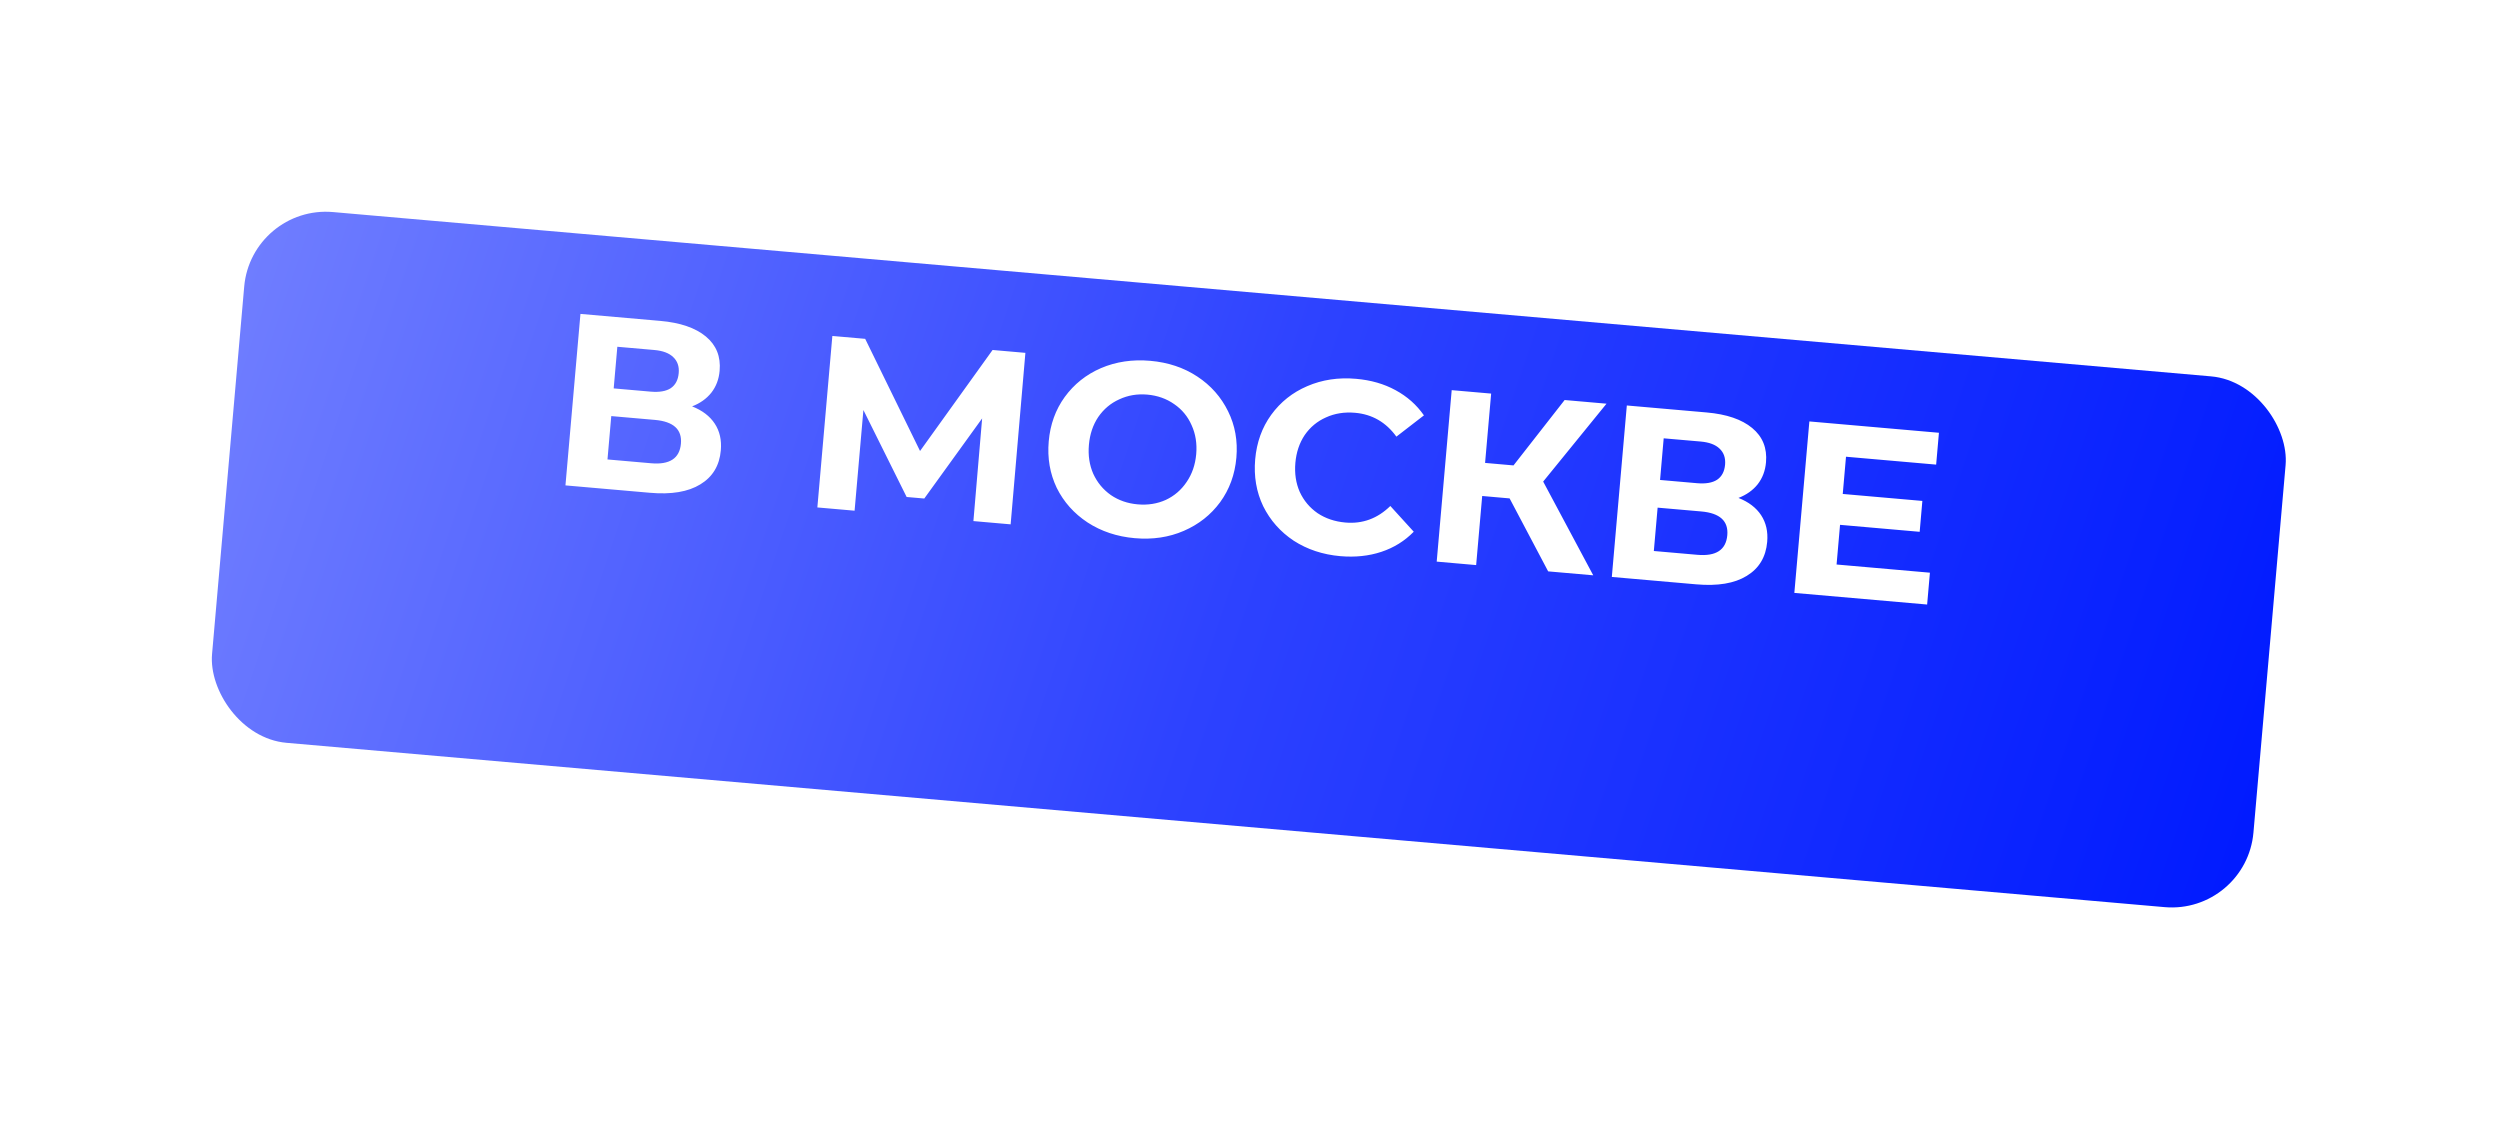
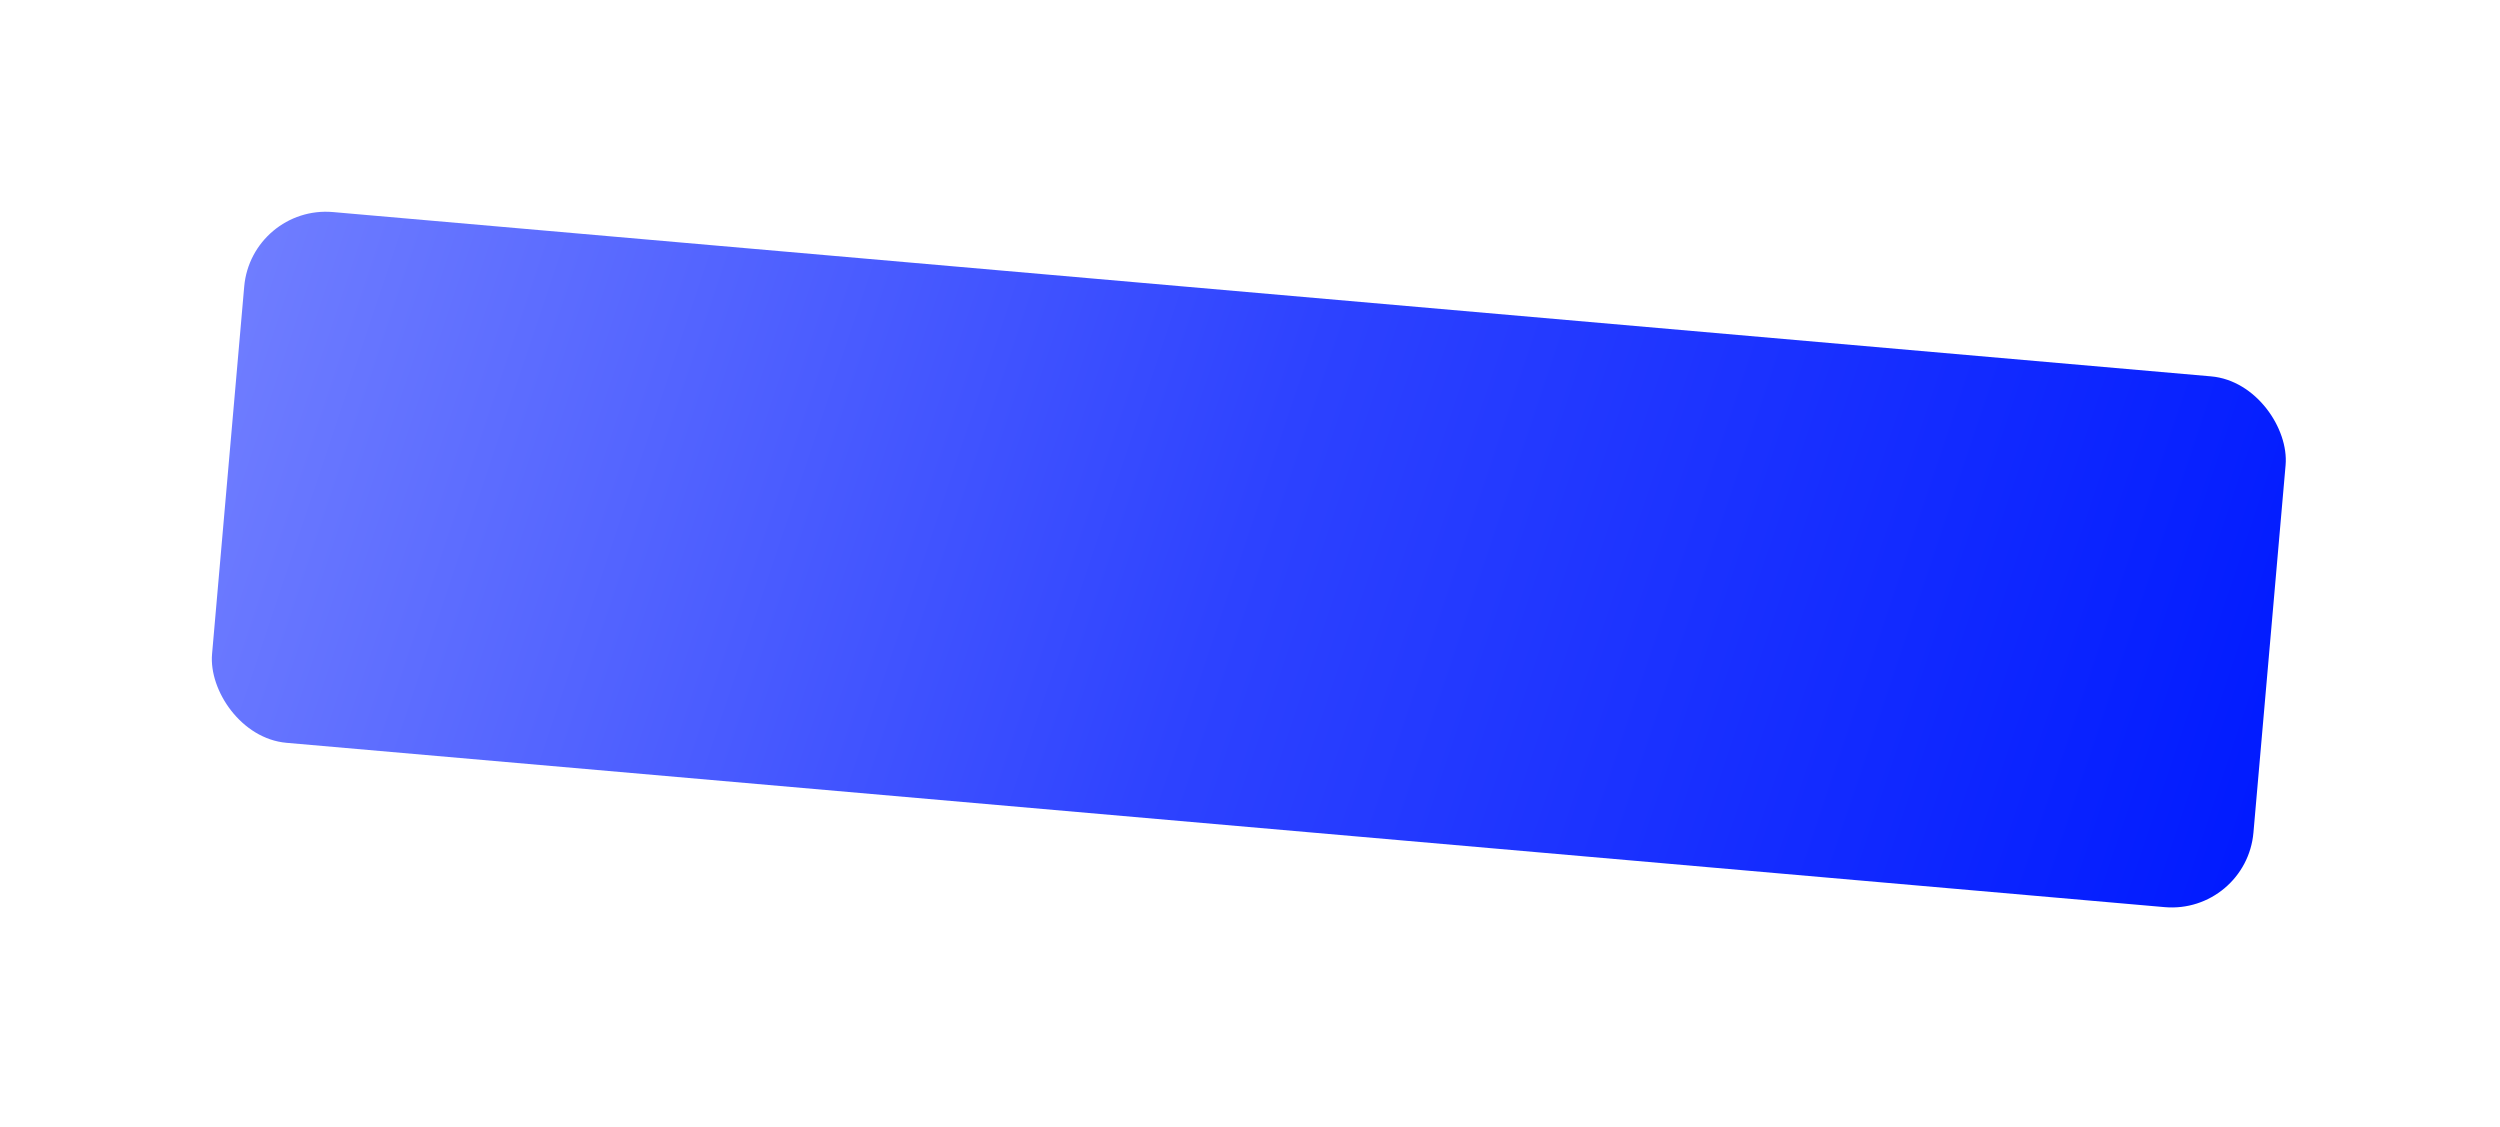
<svg xmlns="http://www.w3.org/2000/svg" width="122" height="55" viewBox="0 0 122 55" fill="none">
  <g filter="url(#filter0_d_3242_615)">
    <rect x="12.266" y="5" width="100" height="26" rx="4" transform="rotate(5 12.266 5)" fill="url(#paint0_linear_3242_615)" />
  </g>
-   <path d="M33.774 19.831C34.271 20.027 34.64 20.308 34.881 20.675C35.122 21.041 35.22 21.476 35.176 21.978C35.111 22.719 34.778 23.272 34.176 23.637C33.582 24.002 32.763 24.14 31.719 24.048L27.594 23.687L28.326 15.319L32.224 15.66C33.196 15.745 33.937 15.999 34.446 16.421C34.955 16.843 35.179 17.401 35.118 18.094C35.082 18.508 34.947 18.866 34.711 19.166C34.477 19.459 34.164 19.681 33.774 19.831ZM29.948 18.954L31.753 19.112C32.175 19.149 32.501 19.093 32.731 18.945C32.962 18.788 33.092 18.543 33.121 18.208C33.15 17.881 33.06 17.621 32.852 17.426C32.652 17.232 32.345 17.116 31.931 17.08L30.126 16.922L29.948 18.954ZM31.772 22.607C32.681 22.687 33.166 22.368 33.229 21.651C33.29 20.957 32.866 20.571 31.957 20.491L29.83 20.305L29.645 22.421L31.772 22.607ZM47.502 25.429L47.928 20.419L45.105 24.328L44.244 24.253L42.134 20.009L41.704 24.922L39.887 24.763L40.619 16.395L42.221 16.535L44.898 22.009L48.438 17.079L50.039 17.219L49.319 25.588L47.502 25.429ZM55.378 26.263C54.51 26.187 53.741 25.931 53.072 25.495C52.412 25.059 51.911 24.498 51.569 23.809C51.237 23.114 51.106 22.355 51.178 21.535C51.25 20.714 51.51 19.994 51.958 19.374C52.414 18.748 53.005 18.277 53.731 17.963C54.465 17.65 55.267 17.532 56.135 17.608C57.004 17.684 57.769 17.939 58.429 18.375C59.09 18.81 59.59 19.376 59.931 20.072C60.272 20.76 60.407 21.515 60.335 22.336C60.263 23.157 59.999 23.88 59.543 24.507C59.087 25.126 58.496 25.592 57.77 25.906C57.044 26.22 56.247 26.339 55.378 26.263ZM55.523 24.613C56.017 24.656 56.473 24.584 56.891 24.395C57.309 24.199 57.648 23.907 57.907 23.521C58.173 23.134 58.329 22.682 58.375 22.164C58.42 21.646 58.345 21.174 58.149 20.747C57.962 20.321 57.678 19.979 57.3 19.721C56.921 19.455 56.485 19.301 55.991 19.257C55.497 19.214 55.041 19.291 54.622 19.487C54.204 19.675 53.861 19.962 53.595 20.349C53.336 20.736 53.184 21.188 53.139 21.706C53.093 22.224 53.165 22.696 53.352 23.122C53.548 23.549 53.835 23.895 54.213 24.161C54.592 24.419 55.028 24.57 55.523 24.613ZM65.405 27.14C64.553 27.065 63.796 26.814 63.134 26.387C62.482 25.953 61.985 25.391 61.644 24.703C61.311 24.007 61.181 23.245 61.253 22.416C61.326 21.587 61.586 20.863 62.034 20.244C62.49 19.617 63.077 19.151 63.794 18.844C64.52 18.53 65.314 18.411 66.175 18.486C66.9 18.549 67.542 18.734 68.102 19.04C68.669 19.347 69.131 19.756 69.488 20.27L68.144 21.308C67.635 20.605 66.963 20.217 66.126 20.144C65.608 20.099 65.135 20.174 64.709 20.369C64.283 20.557 63.937 20.844 63.67 21.23C63.411 21.617 63.259 22.07 63.214 22.588C63.169 23.106 63.24 23.578 63.427 24.004C63.623 24.43 63.914 24.777 64.3 25.044C64.687 25.302 65.139 25.454 65.657 25.5C66.494 25.573 67.224 25.303 67.848 24.692L68.991 25.948C68.55 26.399 68.023 26.727 67.411 26.93C66.799 27.133 66.131 27.203 65.405 27.14ZM73.669 24.322L72.331 24.204L72.036 27.576L70.111 27.407L70.843 19.039L72.768 19.207L72.472 22.59L73.859 22.712L76.354 19.521L78.398 19.7L75.307 23.501L77.75 28.075L75.55 27.883L73.669 24.322ZM84.837 24.299C85.334 24.495 85.702 24.776 85.943 25.142C86.184 25.509 86.283 25.943 86.239 26.445C86.174 27.186 85.841 27.739 85.239 28.104C84.644 28.47 83.825 28.607 82.781 28.516L78.657 28.155L79.389 19.787L83.286 20.128C84.259 20.213 84.999 20.466 85.508 20.888C86.018 21.31 86.242 21.868 86.181 22.561C86.145 22.976 86.009 23.333 85.774 23.634C85.54 23.927 85.227 24.148 84.837 24.299ZM81.011 23.422L82.816 23.58C83.238 23.617 83.564 23.561 83.794 23.412C84.025 23.256 84.154 23.01 84.184 22.676C84.212 22.349 84.123 22.088 83.915 21.893C83.715 21.699 83.408 21.584 82.993 21.547L81.188 21.39L81.011 23.422ZM82.835 27.075C83.744 27.154 84.229 26.835 84.292 26.118C84.353 25.425 83.929 25.038 83.02 24.959L80.892 24.773L80.707 26.889L82.835 27.075ZM94.18 27.947L94.044 29.501L87.564 28.934L88.297 20.566L94.62 21.119L94.484 22.673L90.085 22.288L89.926 24.105L93.811 24.445L93.68 25.952L89.794 25.612L89.625 27.548L94.18 27.947Z" fill="white" />
  <defs>
    <filter id="filter0_d_3242_615" x="0.332" y="0.333" width="121.221" height="53.95" filterUnits="userSpaceOnUse" color-interpolation-filters="sRGB">
      <feFlood flood-opacity="0" result="BackgroundImageFix" />
      <feColorMatrix in="SourceAlpha" type="matrix" values="0 0 0 0 0 0 0 0 0 0 0 0 0 0 0 0 0 0 127 0" result="hardAlpha" />
      <feOffset dy="5" />
      <feGaussianBlur stdDeviation="5" />
      <feComposite in2="hardAlpha" operator="out" />
      <feColorMatrix type="matrix" values="0 0 0 0 0 0 0 0 0 0 0 0 0 0 0 0 0 0 0.6 0" />
      <feBlend mode="normal" in2="BackgroundImageFix" result="effect1_dropShadow_3242_615" />
      <feBlend mode="normal" in="SourceGraphic" in2="effect1_dropShadow_3242_615" result="shape" />
    </filter>
    <linearGradient id="paint0_linear_3242_615" x1="112.266" y1="31" x2="11.82" y2="6.854" gradientUnits="userSpaceOnUse">
      <stop stop-color="#001AFF" />
      <stop offset="0.5" stop-color="#2D42FF" />
      <stop offset="1" stop-color="#707EFF" />
    </linearGradient>
  </defs>
</svg>